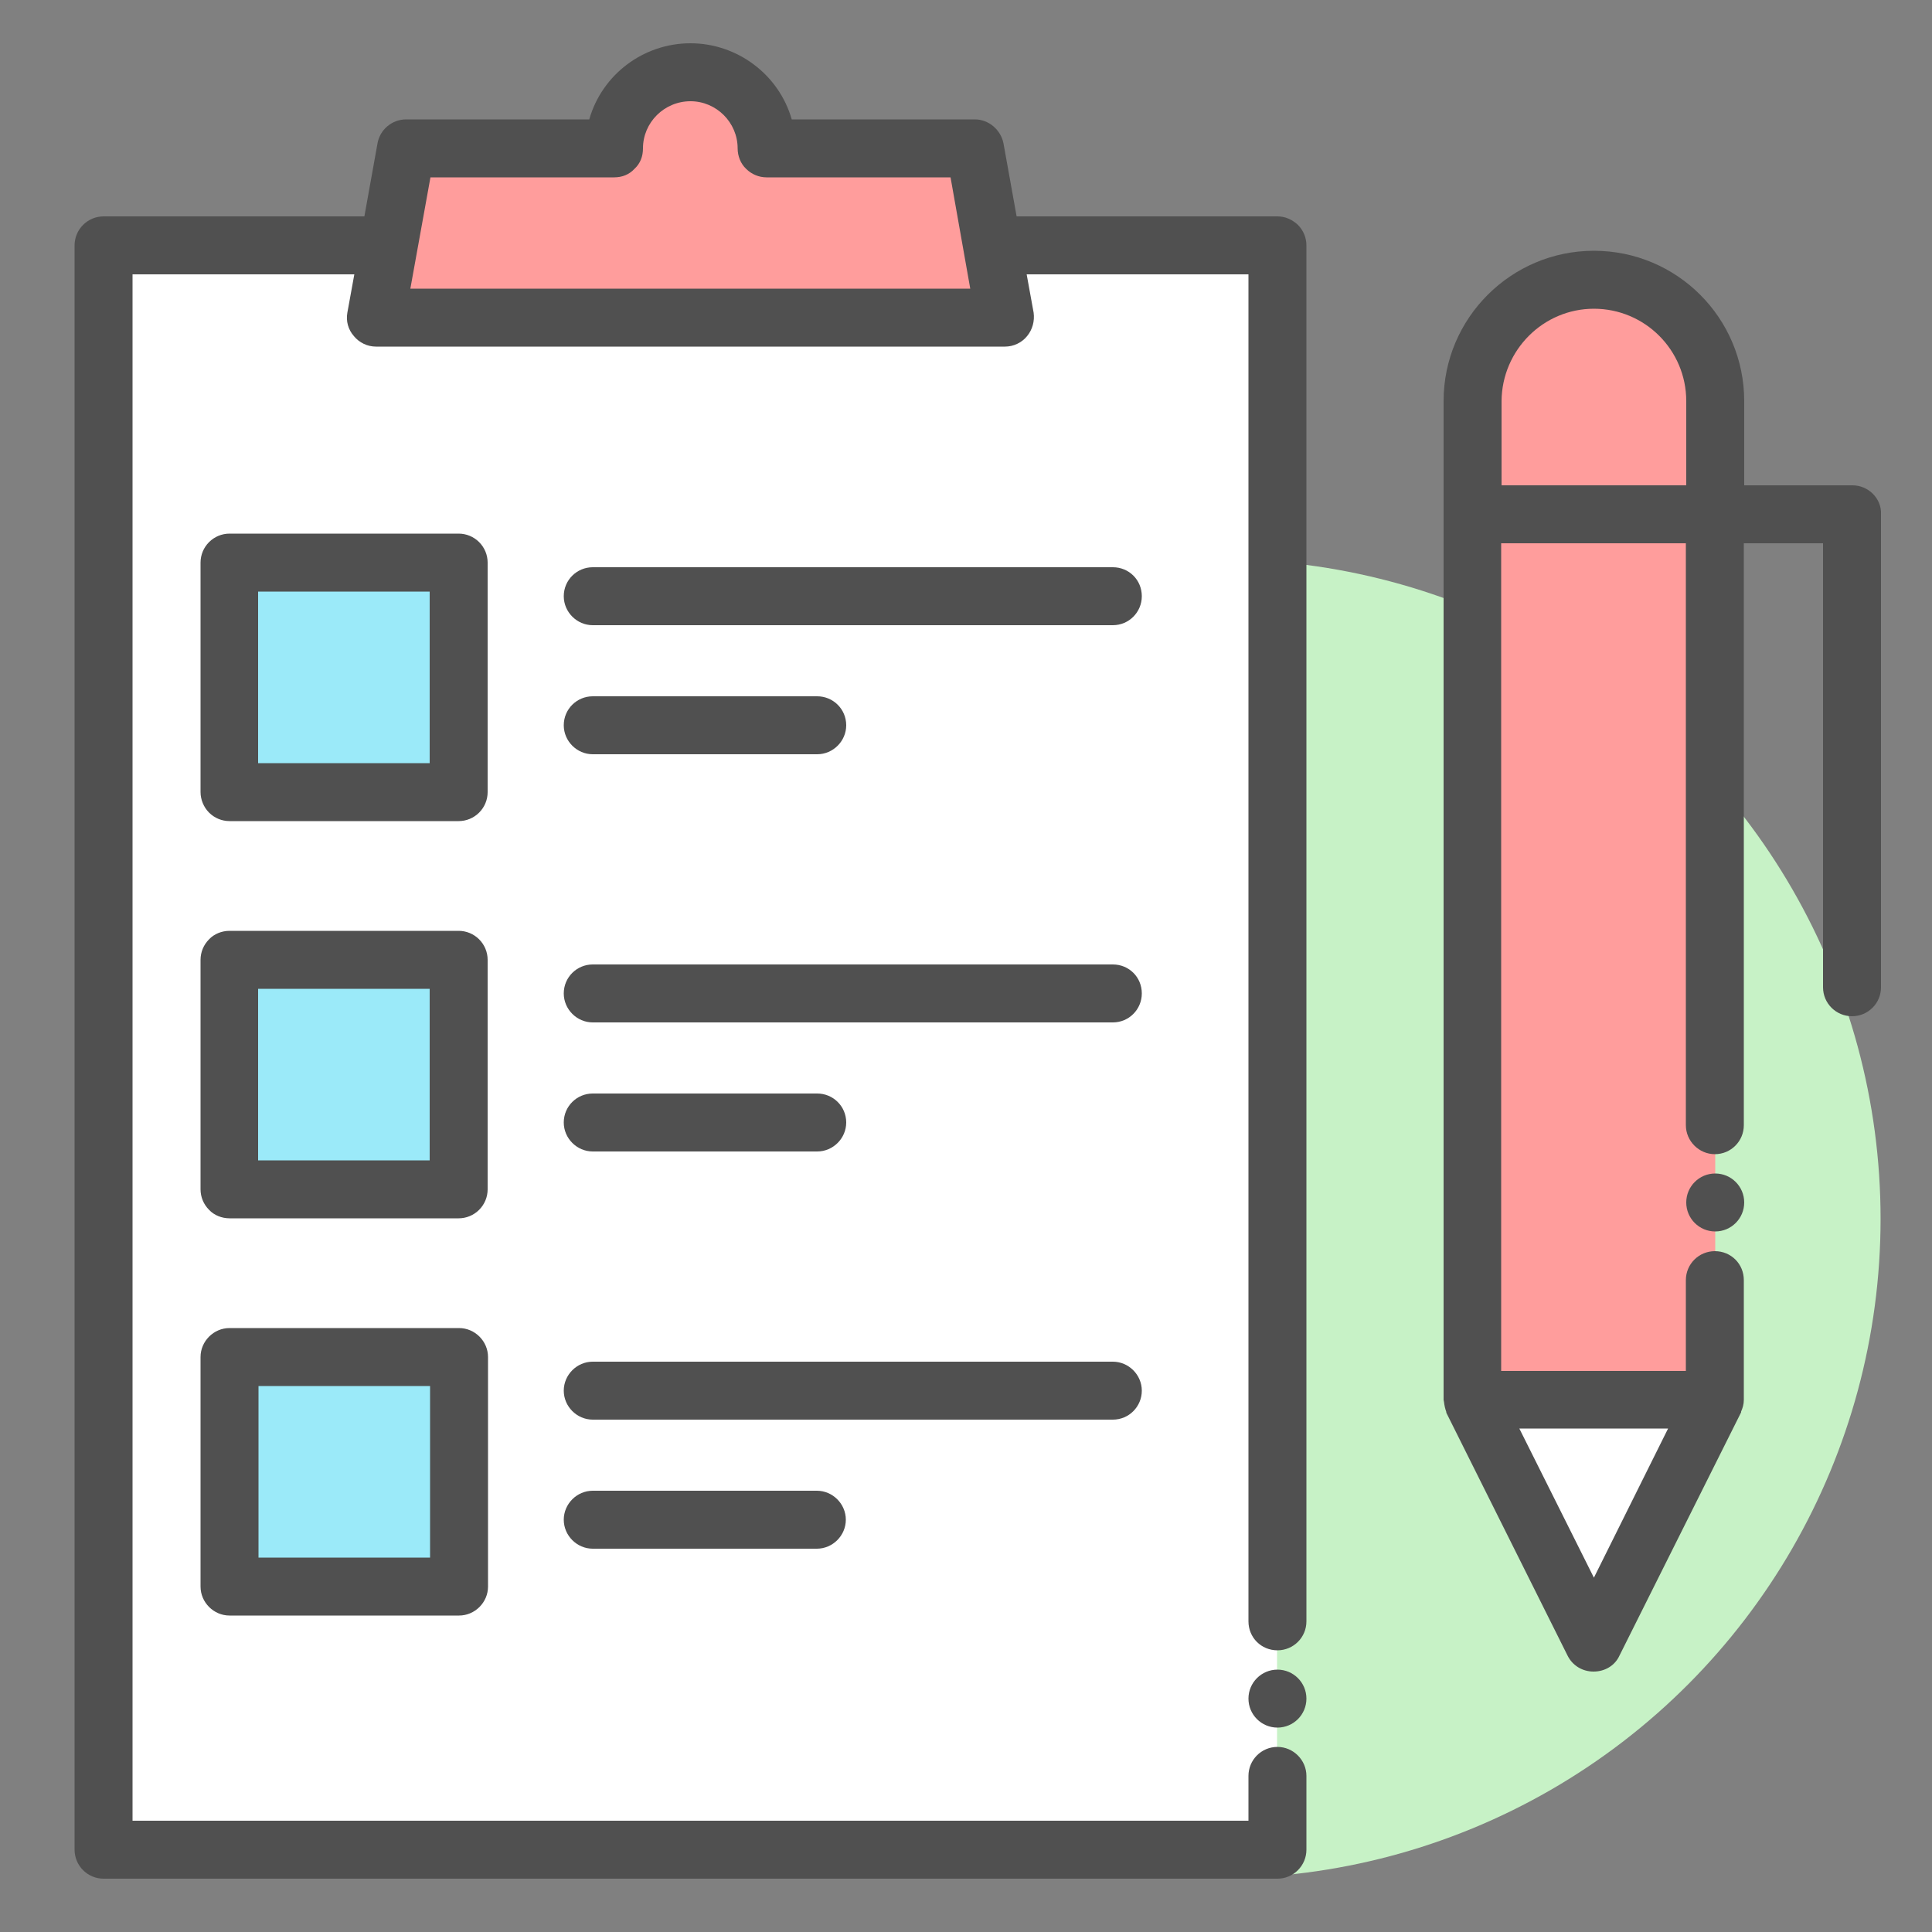
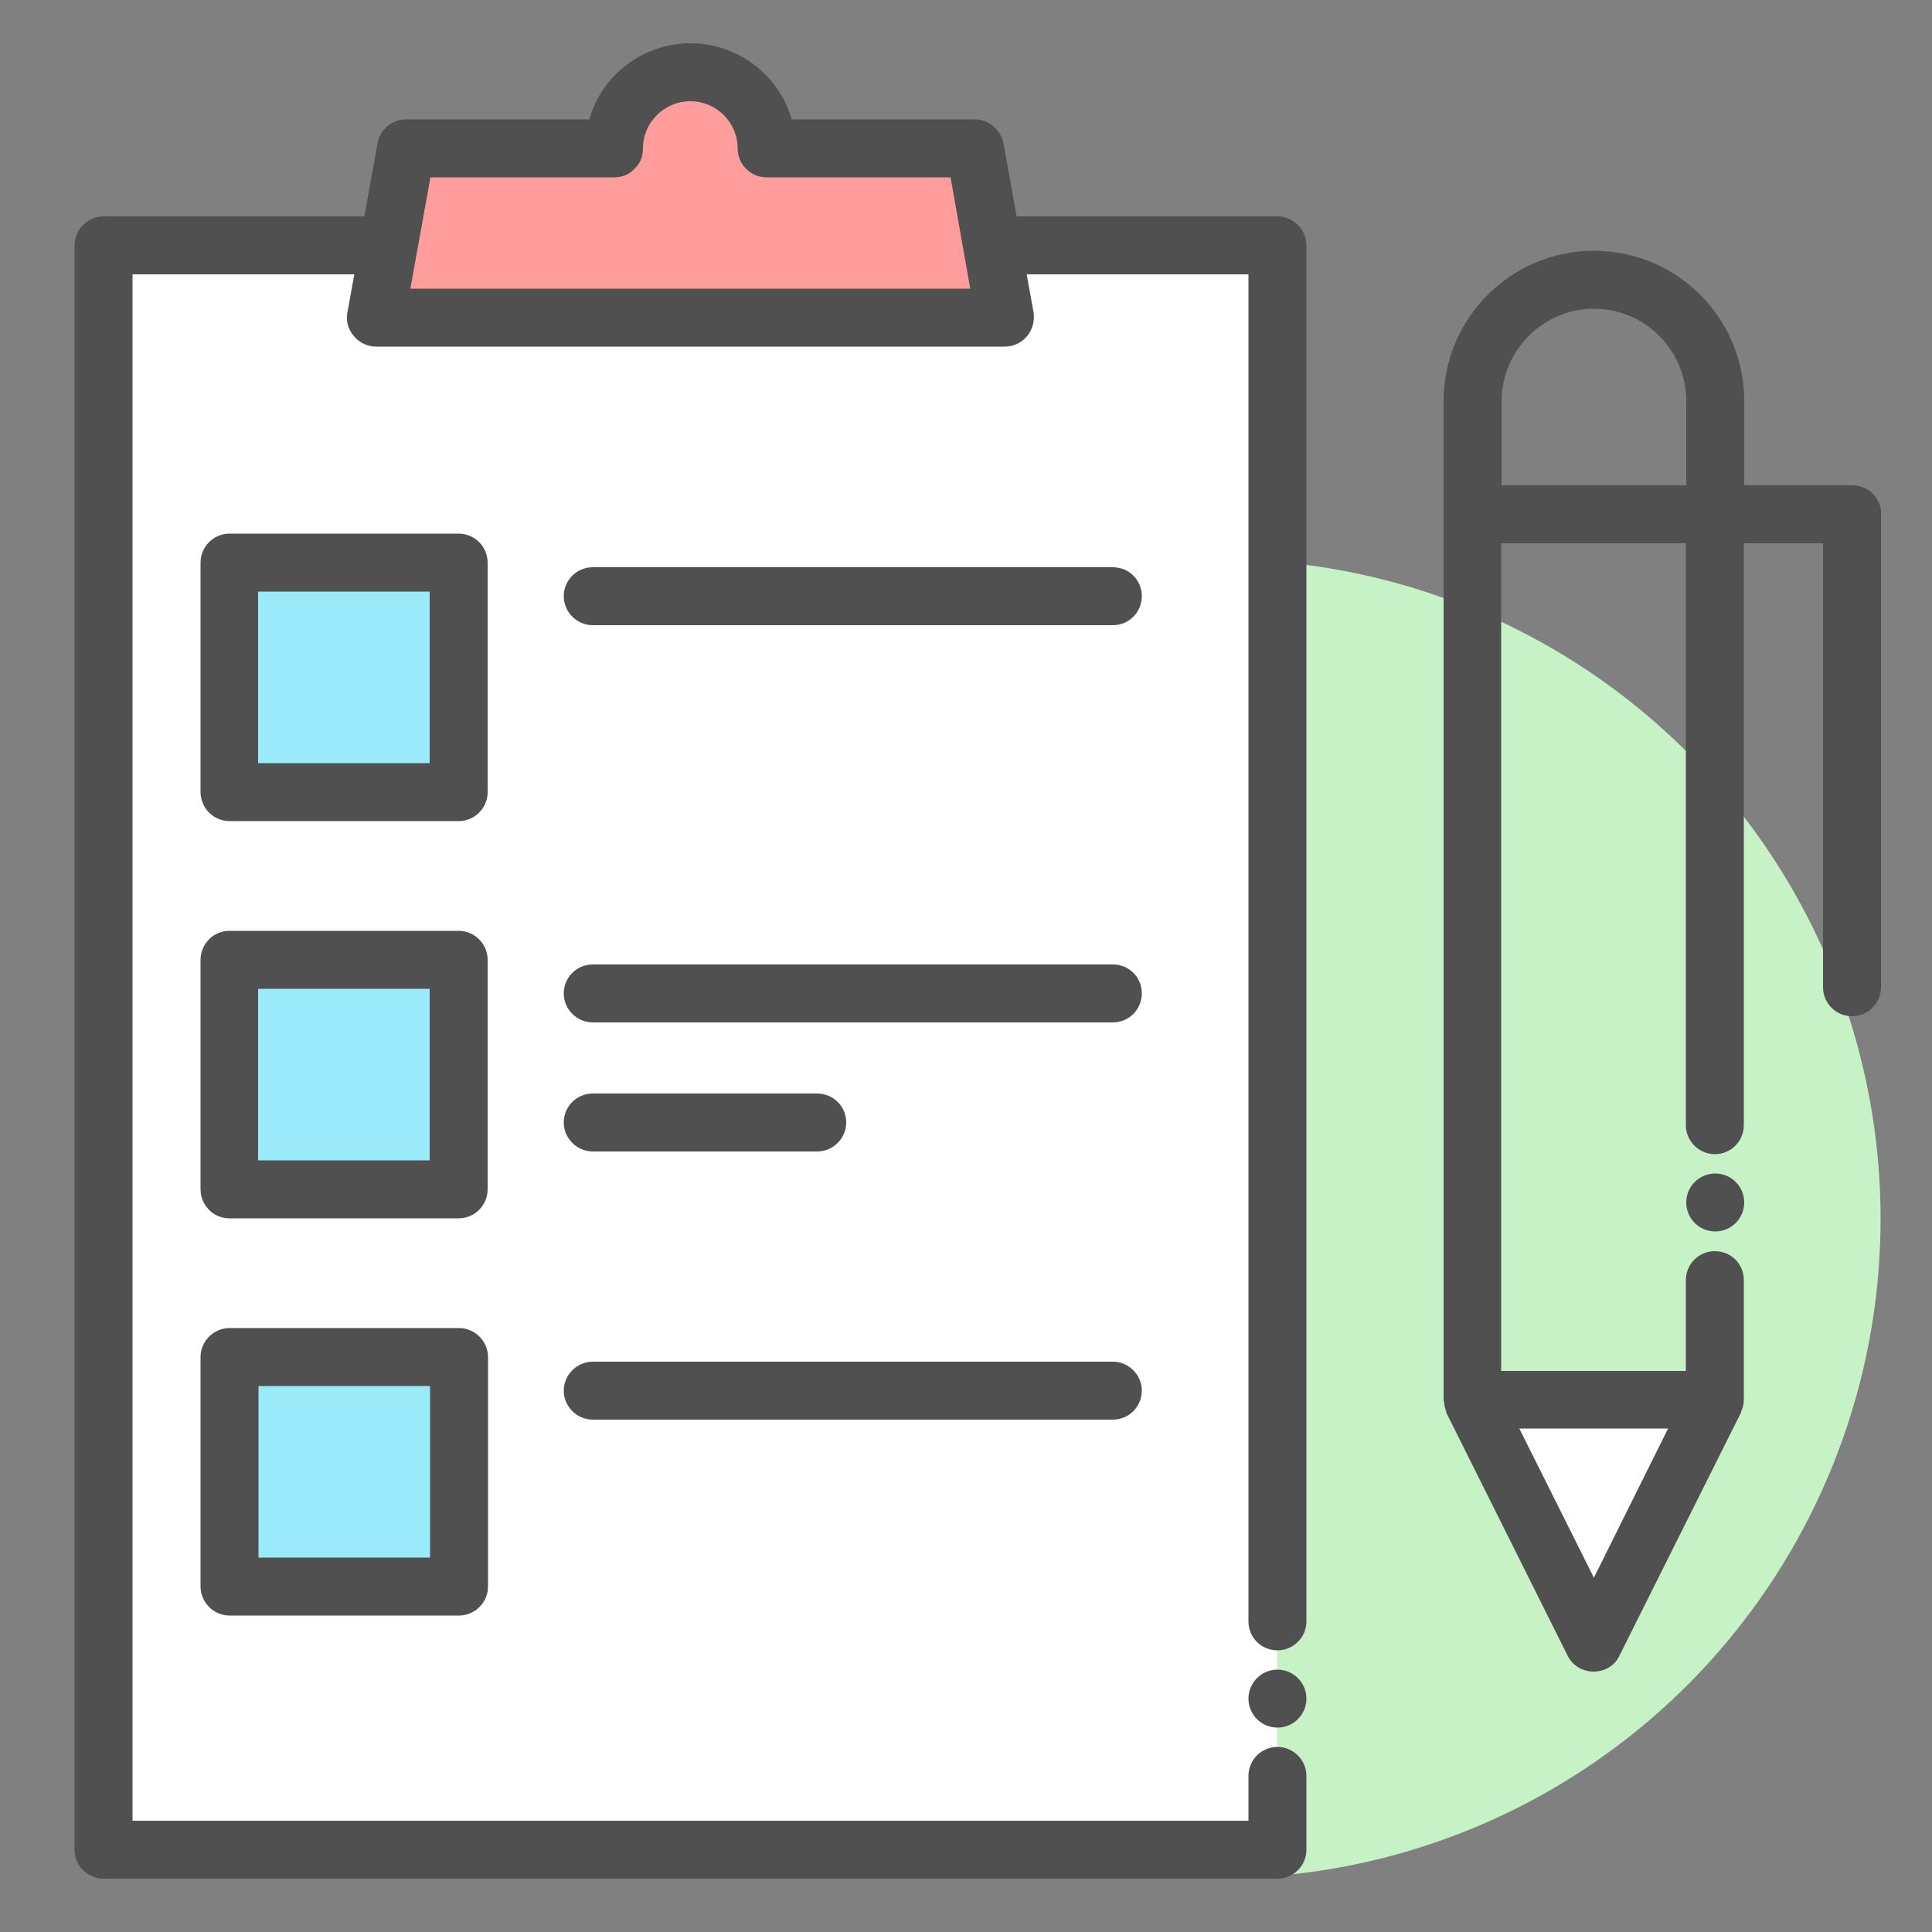
<svg xmlns="http://www.w3.org/2000/svg" width="100%" height="100%" viewBox="0 0 50 50" version="1.1" xml:space="preserve" style="fill-rule:evenodd;clip-rule:evenodd;stroke-linejoin:round;stroke-miterlimit:2;">
  <rect x="0" y="0" width="50" height="50" fill="#808080" stroke="none" />
  <g transform="matrix(1.273,0,0,1.273,-3.683,-9.864)">
    <circle cx="27.72" cy="32.526" r="13.405" style="fill:rgb(199,242,198);" />
  </g>
  <g>
    <g>
      <g>
        <rect x="5.93" y="35.12" width="5.94" height="5.94" />
      </g>
      <g>
        <path d="M25.67,6.35L33.05,6.35L33.05,47.88L2.68,47.88L2.68,6.35L10.06,6.35" style="fill:white;fill-rule:nonzero;" />
        <path d="M26,8.23L9.73,8.23L10.51,3.85L15.9,3.85C15.9,2.75 16.79,1.88 17.87,1.88C18.96,1.88 19.84,2.76 19.84,3.85L25.23,3.85L26,8.23Z" style="fill:rgb(255,157,156);fill-rule:nonzero;" />
      </g>
      <g>
        <rect x="5.93" y="14.57" width="5.94" height="5.94" style="fill:rgb(155,234,249);" />
      </g>
      <g>
        <rect x="5.93" y="24.85" width="5.94" height="5.94" style="fill:rgb(155,234,249);" />
      </g>
      <g>
        <rect x="5.93" y="35.12" width="5.94" height="5.94" style="fill:rgb(155,234,249);" />
      </g>
-       <path d="M38.11,10.38L38.11,36.22L41.25,42.51L44.39,36.22L44.39,10.38C44.39,8.65 42.98,7.24 41.25,7.24C39.51,7.24 38.11,8.65 38.11,10.38Z" style="fill:rgb(255,157,156);fill-rule:nonzero;" />
      <path d="M38.11,36.02L38.11,36.22L41.25,42.51L44.39,36.22L44.39,36.02L38.11,36.02Z" style="fill:white;fill-rule:nonzero;" />
      <g>
        <path d="M5.19,41.06C5.19,41.47 5.53,41.81 5.94,41.81L11.88,41.81C12.29,41.81 12.63,41.47 12.63,41.06L12.63,35.12C12.63,34.71 12.29,34.37 11.88,34.37L5.94,34.37C5.53,34.37 5.19,34.71 5.19,35.12L5.19,41.06ZM6.69,35.87L11.13,35.87L11.13,40.31L6.69,40.31L6.69,35.87Z" style="fill:rgb(80,80,80);fill-rule:nonzero;" />
        <path d="M29.55,35.99C29.55,35.58 29.21,35.24 28.8,35.24L15.34,35.24C14.93,35.24 14.59,35.58 14.59,35.99C14.59,36.4 14.93,36.74 15.34,36.74L28.8,36.74C29.22,36.74 29.55,36.4 29.55,35.99Z" style="fill:rgb(80,80,80);fill-rule:nonzero;" />
-         <path d="M15.34,38.58C14.93,38.58 14.59,38.92 14.59,39.33C14.59,39.74 14.93,40.08 15.34,40.08L21.14,40.08C21.55,40.08 21.89,39.74 21.89,39.33C21.89,38.92 21.55,38.58 21.14,38.58L15.34,38.58Z" style="fill:rgb(80,80,80);fill-rule:nonzero;" />
        <circle cx="33.06" cy="43.96" r="0.75" style="fill:rgb(80,80,80);" />
        <path d="M33.06,5.6L26.31,5.6L25.97,3.71C25.9,3.36 25.59,3.09 25.23,3.09L20.49,3.09C20.16,1.93 19.08,1.12 17.87,1.12C16.65,1.12 15.58,1.93 15.25,3.09L10.51,3.09C10.14,3.09 9.83,3.36 9.77,3.71L9.43,5.6L2.68,5.6C2.48,5.6 2.29,5.68 2.15,5.82C2.01,5.96 1.93,6.15 1.93,6.35L1.93,47.87C1.93,48.07 2.01,48.26 2.15,48.4C2.29,48.54 2.48,48.62 2.68,48.62L33.06,48.62C33.26,48.62 33.45,48.54 33.59,48.4C33.73,48.26 33.81,48.07 33.81,47.87L33.81,45.96C33.81,45.55 33.47,45.21 33.06,45.21C32.64,45.21 32.31,45.55 32.31,45.96L32.31,47.12L3.43,47.12L3.43,7.1L9.17,7.1L8.99,8.09C8.95,8.31 9.01,8.53 9.16,8.7C9.3,8.87 9.51,8.97 9.73,8.97L26.01,8.97C26.23,8.97 26.44,8.87 26.58,8.7C26.72,8.53 26.78,8.31 26.75,8.09L26.57,7.1L32.31,7.1L32.31,41.96C32.31,42.38 32.64,42.71 33.06,42.71C33.47,42.71 33.81,42.38 33.81,41.96L33.81,6.35C33.81,6.15 33.73,5.96 33.59,5.82C33.44,5.68 33.26,5.6 33.06,5.6ZM10.62,7.47L11.14,4.59L15.89,4.59C16.1,4.59 16.28,4.52 16.42,4.37C16.57,4.23 16.64,4.05 16.64,3.84C16.64,3.17 17.19,2.62 17.87,2.62C18.54,2.62 19.09,3.17 19.09,3.84C19.09,4.04 19.17,4.24 19.31,4.37C19.45,4.51 19.64,4.59 19.84,4.59L24.6,4.59L25.11,7.47L10.62,7.47Z" style="fill:rgb(80,80,80);fill-rule:nonzero;" />
        <path d="M5.94,21.25L11.87,21.25C12.07,21.25 12.26,21.17 12.4,21.03C12.54,20.89 12.62,20.7 12.62,20.5L12.62,14.56C12.62,14.36 12.54,14.17 12.4,14.03C12.26,13.89 12.07,13.81 11.87,13.81L5.94,13.81C5.74,13.81 5.55,13.89 5.41,14.03C5.27,14.17 5.19,14.36 5.19,14.56L5.19,20.5C5.19,20.69 5.27,20.89 5.41,21.03C5.55,21.17 5.74,21.25 5.94,21.25ZM6.68,15.31L11.12,15.31L11.12,19.75L6.68,19.75L6.68,15.31Z" style="fill:rgb(80,80,80);fill-rule:nonzero;" />
        <path d="M15.34,16.18L28.8,16.18C29.22,16.18 29.55,15.84 29.55,15.43C29.55,15.01 29.22,14.68 28.8,14.68L15.34,14.68C14.93,14.68 14.59,15.01 14.59,15.43C14.59,15.84 14.93,16.18 15.34,16.18Z" style="fill:rgb(80,80,80);fill-rule:nonzero;" />
-         <path d="M15.34,19.52L21.15,19.52C21.56,19.52 21.9,19.18 21.9,18.77C21.9,18.35 21.56,18.02 21.15,18.02L15.34,18.02C14.93,18.02 14.59,18.35 14.59,18.77C14.59,19.18 14.93,19.52 15.34,19.52Z" style="fill:rgb(80,80,80);fill-rule:nonzero;" />
        <path d="M5.19,30.78C5.19,30.98 5.27,31.17 5.41,31.31C5.54,31.45 5.74,31.53 5.94,31.53L11.87,31.53C12.07,31.53 12.26,31.45 12.4,31.31C12.54,31.17 12.62,30.98 12.62,30.78L12.62,24.84C12.62,24.64 12.54,24.45 12.4,24.31C12.26,24.17 12.07,24.09 11.87,24.09L5.94,24.09C5.74,24.09 5.54,24.17 5.41,24.31C5.27,24.45 5.19,24.64 5.19,24.84L5.19,30.78ZM6.68,25.59L11.12,25.59L11.12,30.03L6.68,30.03L6.68,25.59Z" style="fill:rgb(80,80,80);fill-rule:nonzero;" />
        <path d="M15.34,26.46L28.8,26.46C29.22,26.46 29.55,26.12 29.55,25.71C29.55,25.29 29.22,24.96 28.8,24.96L15.34,24.96C14.93,24.96 14.59,25.29 14.59,25.71C14.59,26.12 14.93,26.46 15.34,26.46Z" style="fill:rgb(80,80,80);fill-rule:nonzero;" />
        <path d="M15.34,29.8L21.15,29.8C21.56,29.8 21.9,29.46 21.9,29.05C21.9,28.63 21.56,28.3 21.15,28.3L15.34,28.3C14.93,28.3 14.59,28.63 14.59,29.05C14.59,29.46 14.93,29.8 15.34,29.8Z" style="fill:rgb(80,80,80);fill-rule:nonzero;" />
        <circle cx="44.39" cy="31.12" r="0.75" style="fill:rgb(80,80,80);" />
        <path d="M48.47,12.78C48.33,12.64 48.14,12.56 47.94,12.56L45.14,12.56L45.14,10.38C45.14,8.23 43.4,6.49 41.25,6.49C39.11,6.49 37.36,8.23 37.36,10.38L37.36,36.23L37.37,36.28C37.38,36.37 37.4,36.46 37.43,36.54L37.43,36.56L40.57,42.85C40.7,43.11 40.96,43.26 41.24,43.26C41.53,43.26 41.79,43.11 41.91,42.85L45.06,36.55L45.06,36.53C45.1,36.44 45.13,36.34 45.13,36.23L45.13,33.13C45.13,32.71 44.8,32.38 44.38,32.38C43.97,32.38 43.63,32.71 43.63,33.13L43.63,35.48L38.85,35.48L38.85,14.06L43.63,14.06L43.63,29.12C43.63,29.53 43.97,29.87 44.38,29.87C44.8,29.87 45.13,29.53 45.13,29.12L45.13,14.06L47.18,14.06L47.18,25.55C47.18,25.97 47.52,26.3 47.93,26.3C48.34,26.3 48.68,25.97 48.68,25.55L48.68,13.31C48.69,13.11 48.61,12.92 48.47,12.78ZM41.25,40.83L39.32,36.97L43.17,36.97L41.25,40.83ZM38.86,12.56L38.86,10.38C38.87,9.06 39.94,7.99 41.25,7.99C42.57,7.99 43.64,9.06 43.64,10.38L43.64,12.56L38.86,12.56Z" style="fill:rgb(80,80,80);fill-rule:nonzero;" />
      </g>
    </g>
  </g>
</svg>